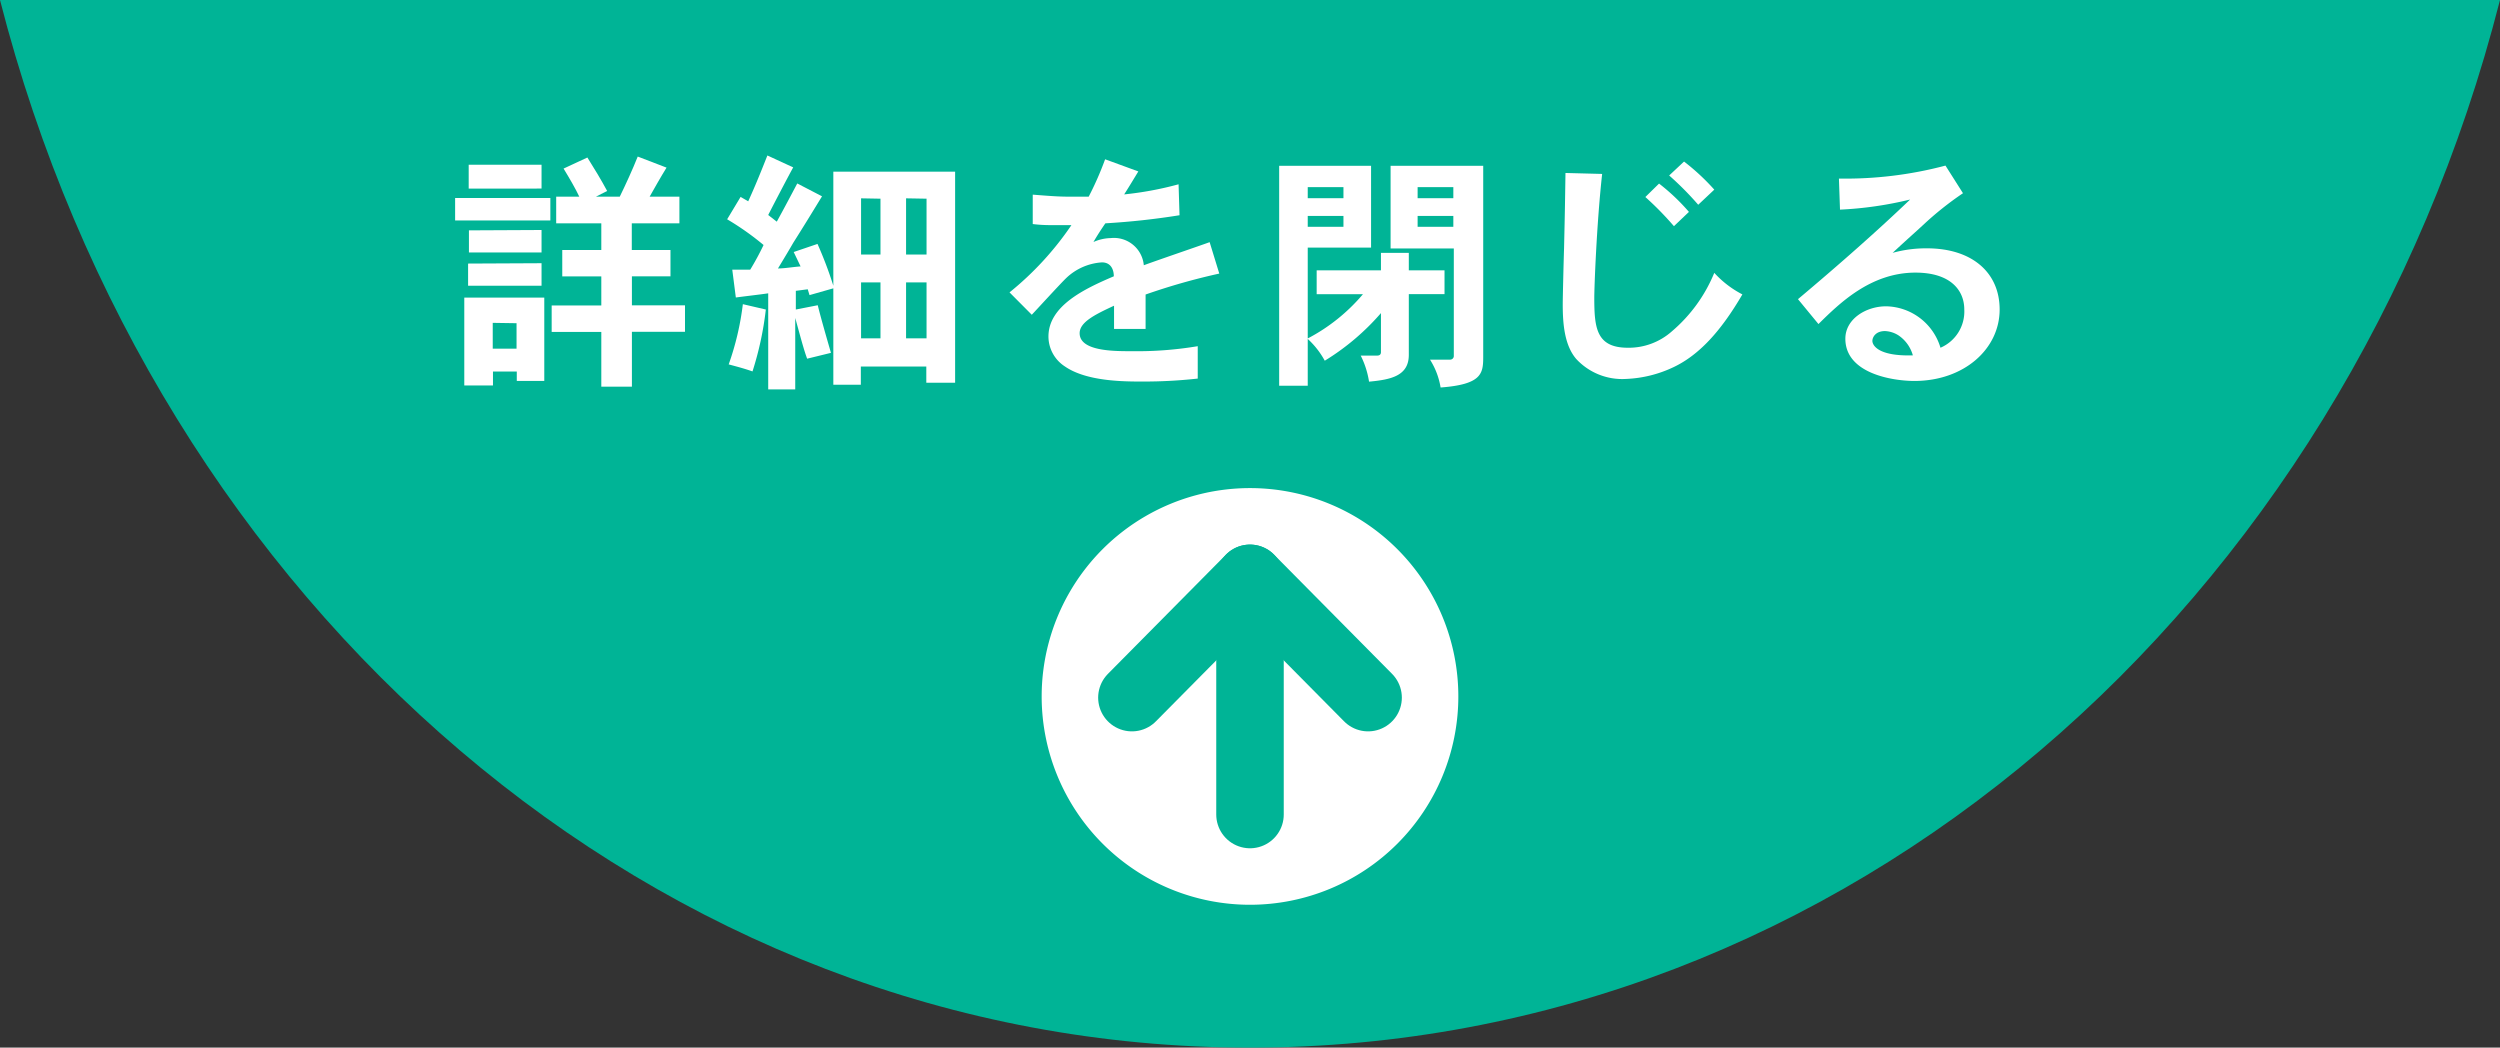
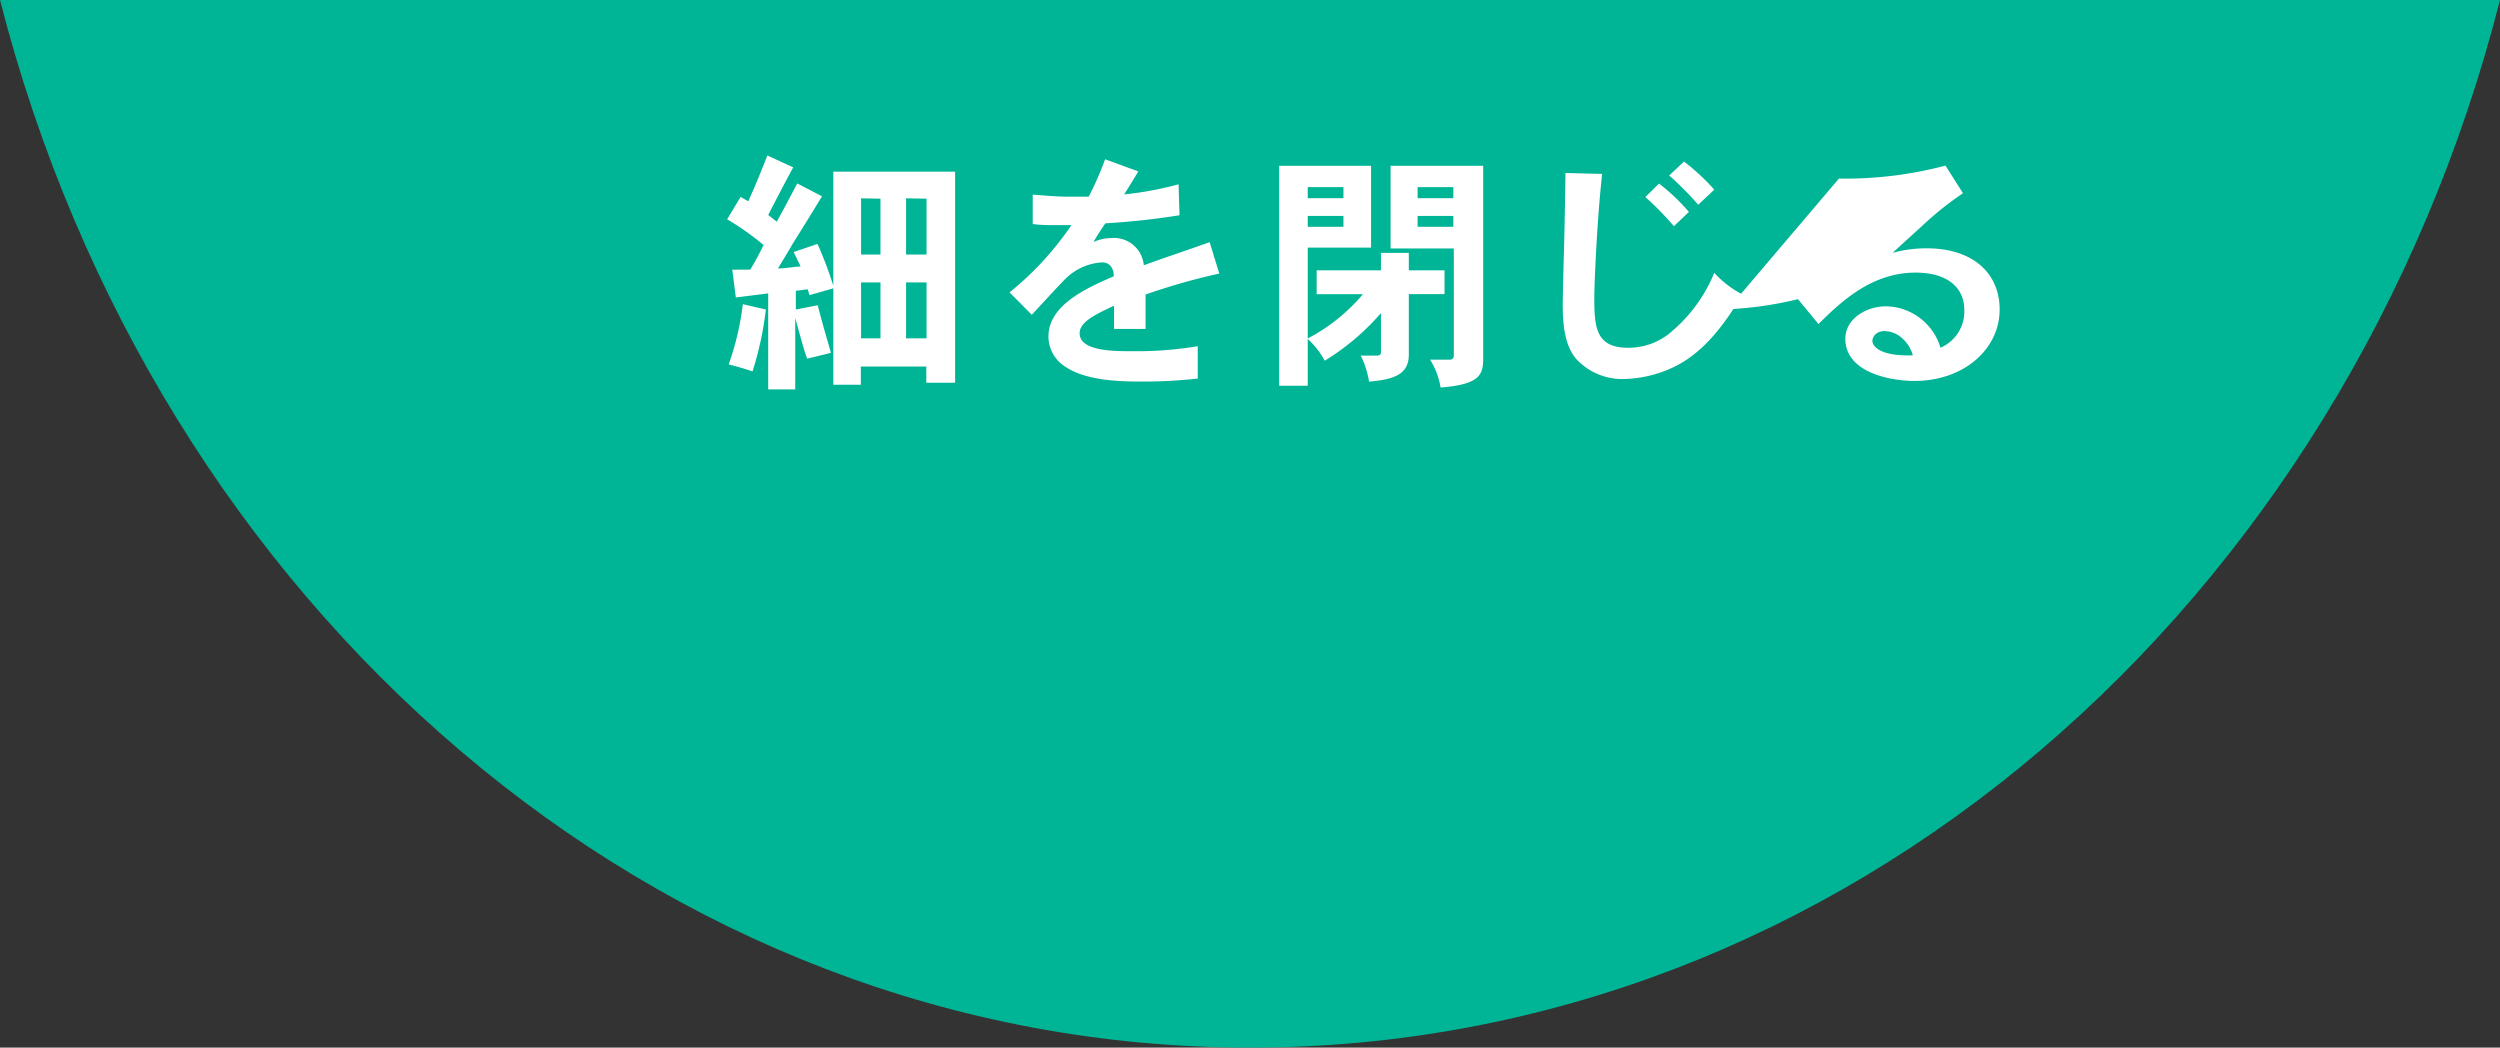
<svg xmlns="http://www.w3.org/2000/svg" viewBox="0 0 210 88">
  <rect x="0" y="0" width="210" height="88" fill="#333333" stroke="none" />
  <defs>
    <style>.cls-1{fill:#00b496;}.cls-2{fill:#fff;}.cls-3{fill:none;stroke:#00b496;stroke-linecap:round;stroke-linejoin:round;stroke-width:5.67px;}</style>
  </defs>
  <g id="レイヤー_2" data-name="レイヤー 2">
    <g id="レイヤー_1-2" data-name="レイヤー 1">
      <path class="cls-1" d="M105,88c49.94,0,92.05-37.21,105-88H0C13,50.79,55.06,88,105,88Z" />
-       <path class="cls-2" d="M105,41A17.5,17.5,0,1,1,87.5,58.5,17.5,17.5,0,0,1,105,41" />
      <line class="cls-3" x1="105" y1="68.42" x2="105" y2="48.58" />
-       <polyline class="cls-3" points="95.08 58.6 105 48.58 114.92 58.6" />
-       <path class="cls-2" d="M46.23,16.63v1.89h-8V16.63ZM45.72,25v7H43.41v-.79h-2v1.17H39V25Zm-.23-2.89V24H39.32V22.14Zm0-2.79v1.89h-6.1V19.35Zm0-5.48v2H39.37v-2Zm-4.1,13.28v2.17h2V27.15ZM57.07,16.52v2.24h-4V21h3.25v2.21H53.08v2.44h4.46v2.22H53.08v4.61H50.51V27.88H46.34V25.66h4.17V23.22H47.23V21h3.28V18.76H46.72V16.52h1.94c-.3-.65-.85-1.59-1.32-2.36l2-.93c.55.87,1.19,1.93,1.66,2.81l-.94.48h2c.49-1,1.08-2.29,1.51-3.37l2.42.93c-.49.79-1,1.7-1.42,2.44Z" />
      <path class="cls-2" d="M68.69,25.64c.3,1.19.62,2.3,1.11,4l-2,.49c-.3-.81-.57-1.87-1-3.42v6H64.53V24.64c-.9.13-1.92.24-2.72.35l-.3-2.34,1.51,0a23.23,23.23,0,0,0,1.12-2.07,23.15,23.15,0,0,0-3.06-2.16l1.13-1.88.64.37c.4-.88.8-1.79,1.61-3.85l2.17,1c-.36.64-1.81,3.42-2.1,4l.72.56c.59-1.07,1.17-2.17,1.72-3.21l2.08,1.08c-.83,1.36-1.57,2.57-2.42,3.91-.28.49-.62,1.06-1.28,2.15.58,0,1.28-.13,1.9-.17l-.58-1.21,2-.68A32.78,32.78,0,0,1,70,24V14.42H80.23V32.15H77.81V30.79h-5.5v1.53H70v-8.1l-2,.57-.15-.49-1,.13V26ZM64.33,26a27.11,27.11,0,0,1-1.12,5.2c-.64-.23-1.36-.42-2-.59a23.5,23.5,0,0,0,1.19-5.06Zm8-9.34v4.72h1.63V16.69Zm0,7.06v4.7h1.63v-4.7Zm3.78-7.06v4.72h1.72V16.69Zm0,7.06v4.7h1.72v-4.7Z" />
      <path class="cls-2" d="M95.62,14.4c-.39.64-.81,1.34-1.19,1.93A28.23,28.23,0,0,0,99,15.48l.08,2.6a61.79,61.79,0,0,1-6.23.68c-.34.49-.72,1.08-1,1.57A3.71,3.71,0,0,1,93.3,20a2.52,2.52,0,0,1,2.78,2.28c1.22-.45,5.15-1.79,5.53-1.94l.81,2.64a53.54,53.54,0,0,0-6.19,1.76v2.89H93.58c0-.53,0-1.27,0-1.95-1.6.74-2.89,1.38-2.89,2.31,0,1.51,2.85,1.51,4.33,1.51a31,31,0,0,0,5.59-.42l0,2.72a41.16,41.16,0,0,1-4.59.25c-1.59,0-4.74,0-6.57-1.27a3,3,0,0,1-1.38-2.51c0-2.57,3-4,5.49-5.06,0-.59-.26-1.17-1-1.17a4.78,4.78,0,0,0-3,1.32c-.49.47-2.49,2.66-2.89,3.08L84.8,24.56A26,26,0,0,0,90,18.91c-.8,0-1.23,0-1.87,0a11.81,11.81,0,0,1-1.38-.09V16.35c1.87.15,2.34.17,3.15.17.38,0,.87,0,1.55,0a26.56,26.56,0,0,0,1.38-3.14Z" />
      <path class="cls-2" d="M116,26.3a20.18,20.18,0,0,1-4.72,4,7.08,7.08,0,0,0-1.43-1.83V32.4h-2.4V13.93h7.72V20.8h-5.32v7.63a15.45,15.45,0,0,0,4.64-3.72H110.6v-2H116V21.24h2.34v1.47h3v2h-3v5.1c0,1.78-1.53,2.08-3.34,2.25a7.41,7.41,0,0,0-.7-2.19h1.38c.21,0,.32-.1.32-.29Zm-6.15-10.58v.93h3v-.93Zm0,2.42v.91h3v-.91Zm14.74-4.21V30c0,1.4-.15,2.29-3.58,2.55a6.22,6.22,0,0,0-.89-2.34h1.68a.31.31,0,0,0,.32-.34v-9h-5.31V13.93Zm-5.51,1.79v.93h3v-.93Zm0,2.42v.91h3v-.91Z" />
      <path class="cls-2" d="M134.58,14.61c-.47,4.25-.66,9.57-.66,10.38,0,2.52.15,4.22,2.82,4.22a5.45,5.45,0,0,0,3.7-1.38A12.83,12.83,0,0,0,144,22.92a8.4,8.4,0,0,0,2.36,1.81c-1.81,3.1-3.63,5.08-5.76,6.1a10.23,10.23,0,0,1-4,1,5.27,5.27,0,0,1-4.2-1.68c-1-1.17-1.13-3-1.13-4.59,0-.6.08-3.81.11-4.66.08-3.46.08-3.82.12-6.37Zm4.78.81a17.13,17.13,0,0,1,2.51,2.38L140.61,19a26.47,26.47,0,0,0-2.4-2.45Zm3.29,1.78a25.66,25.66,0,0,0-2.44-2.46l1.25-1.17A18.63,18.63,0,0,1,144,15.93Z" />
-       <path class="cls-2" d="M164.89,16.23a27.06,27.06,0,0,0-3.36,2.68c-.57.53-1.27,1.14-2.55,2.33a10.42,10.42,0,0,1,2.89-.38c3.74,0,6.1,2,6.1,5.14,0,3.32-3,6-7.16,6-1.83,0-5.8-.62-5.8-3.55,0-1.66,1.74-2.72,3.42-2.72A4.86,4.86,0,0,1,163,29.21,3.31,3.31,0,0,0,165,26c0-1.63-1.17-3.1-4.1-3.1-3.79,0-6.42,2.62-8.15,4.32l-1.72-2.09c3.51-2.95,6.76-5.82,9.42-8.37a30.86,30.86,0,0,1-5.89.85L154.47,15a32.79,32.79,0,0,0,8.95-1.09Zm-5.42,11.94a2.29,2.29,0,0,0-1.13-.36c-.78,0-1.06.51-1.06.83s.42,1.3,3.4,1.21A3,3,0,0,0,159.47,28.17Z" />
+       <path class="cls-2" d="M164.89,16.23a27.06,27.06,0,0,0-3.36,2.68c-.57.53-1.27,1.14-2.55,2.33a10.42,10.42,0,0,1,2.89-.38c3.74,0,6.1,2,6.1,5.14,0,3.32-3,6-7.16,6-1.83,0-5.8-.62-5.8-3.55,0-1.66,1.74-2.72,3.42-2.72A4.86,4.86,0,0,1,163,29.21,3.31,3.31,0,0,0,165,26c0-1.63-1.17-3.1-4.1-3.1-3.79,0-6.42,2.62-8.15,4.32l-1.72-2.09a30.86,30.86,0,0,1-5.89.85L154.47,15a32.79,32.79,0,0,0,8.95-1.09Zm-5.42,11.94a2.29,2.29,0,0,0-1.13-.36c-.78,0-1.06.51-1.06.83s.42,1.3,3.4,1.21A3,3,0,0,0,159.47,28.17Z" />
    </g>
  </g>
</svg>